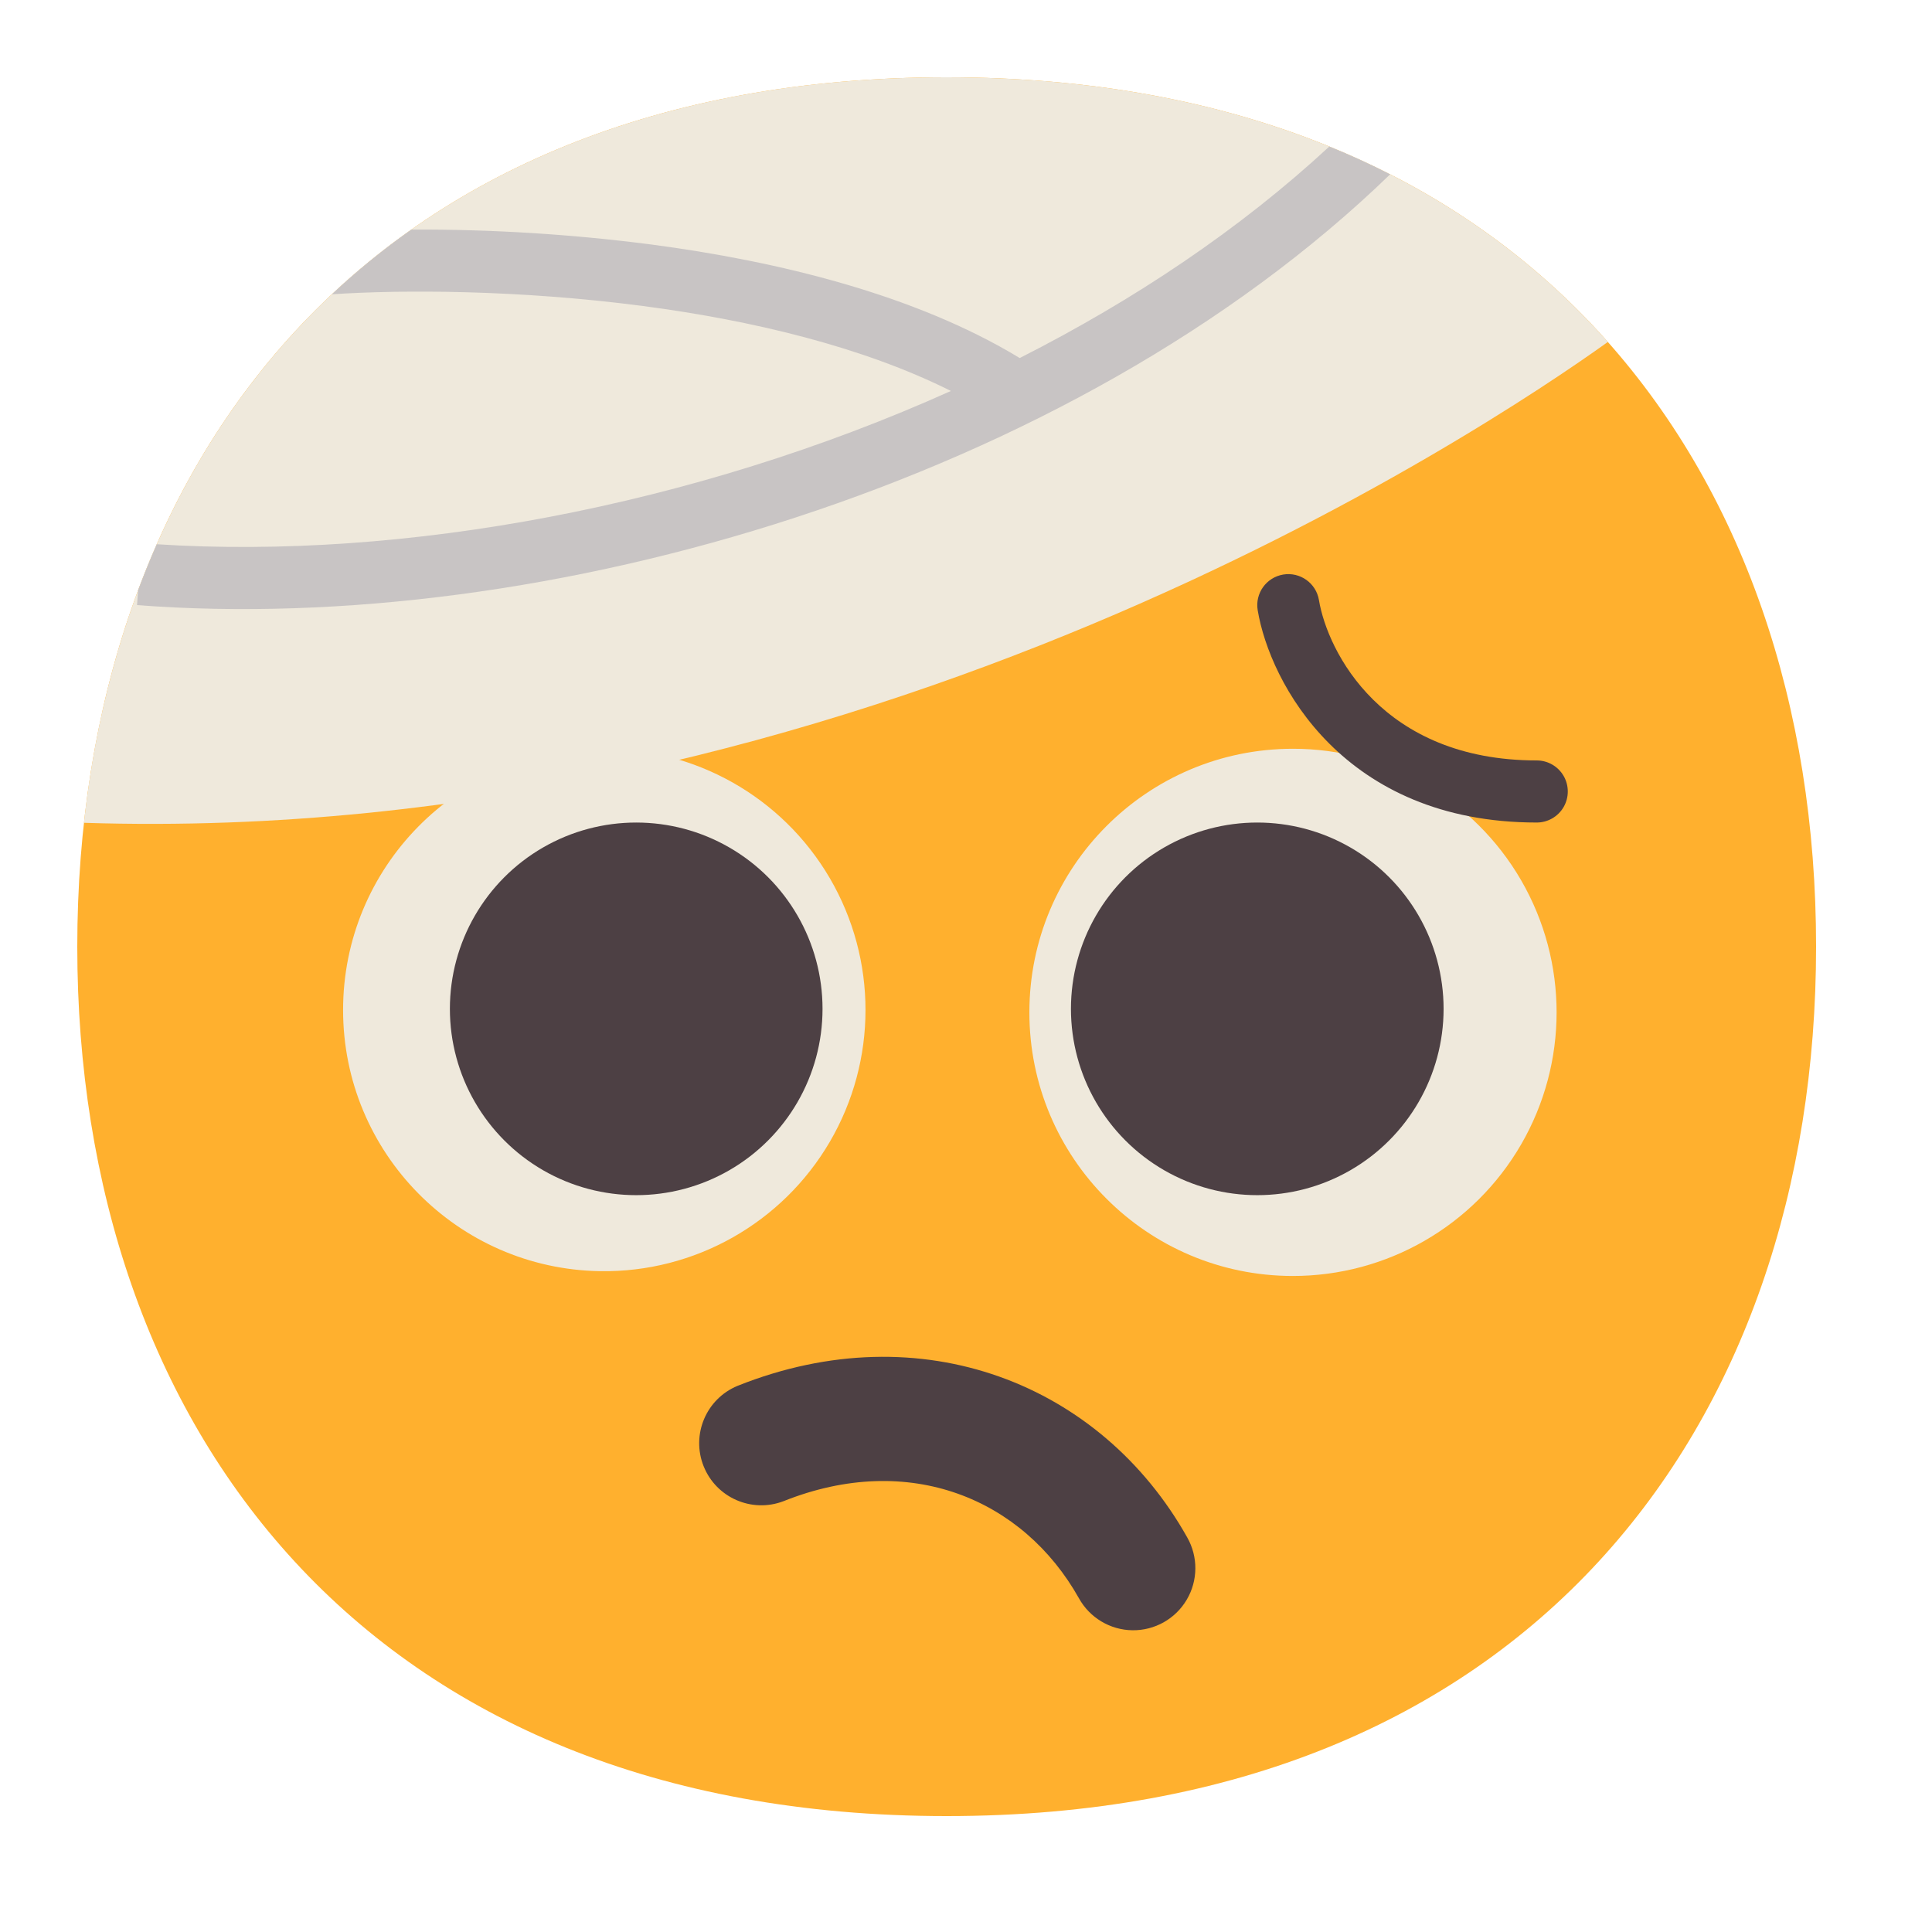
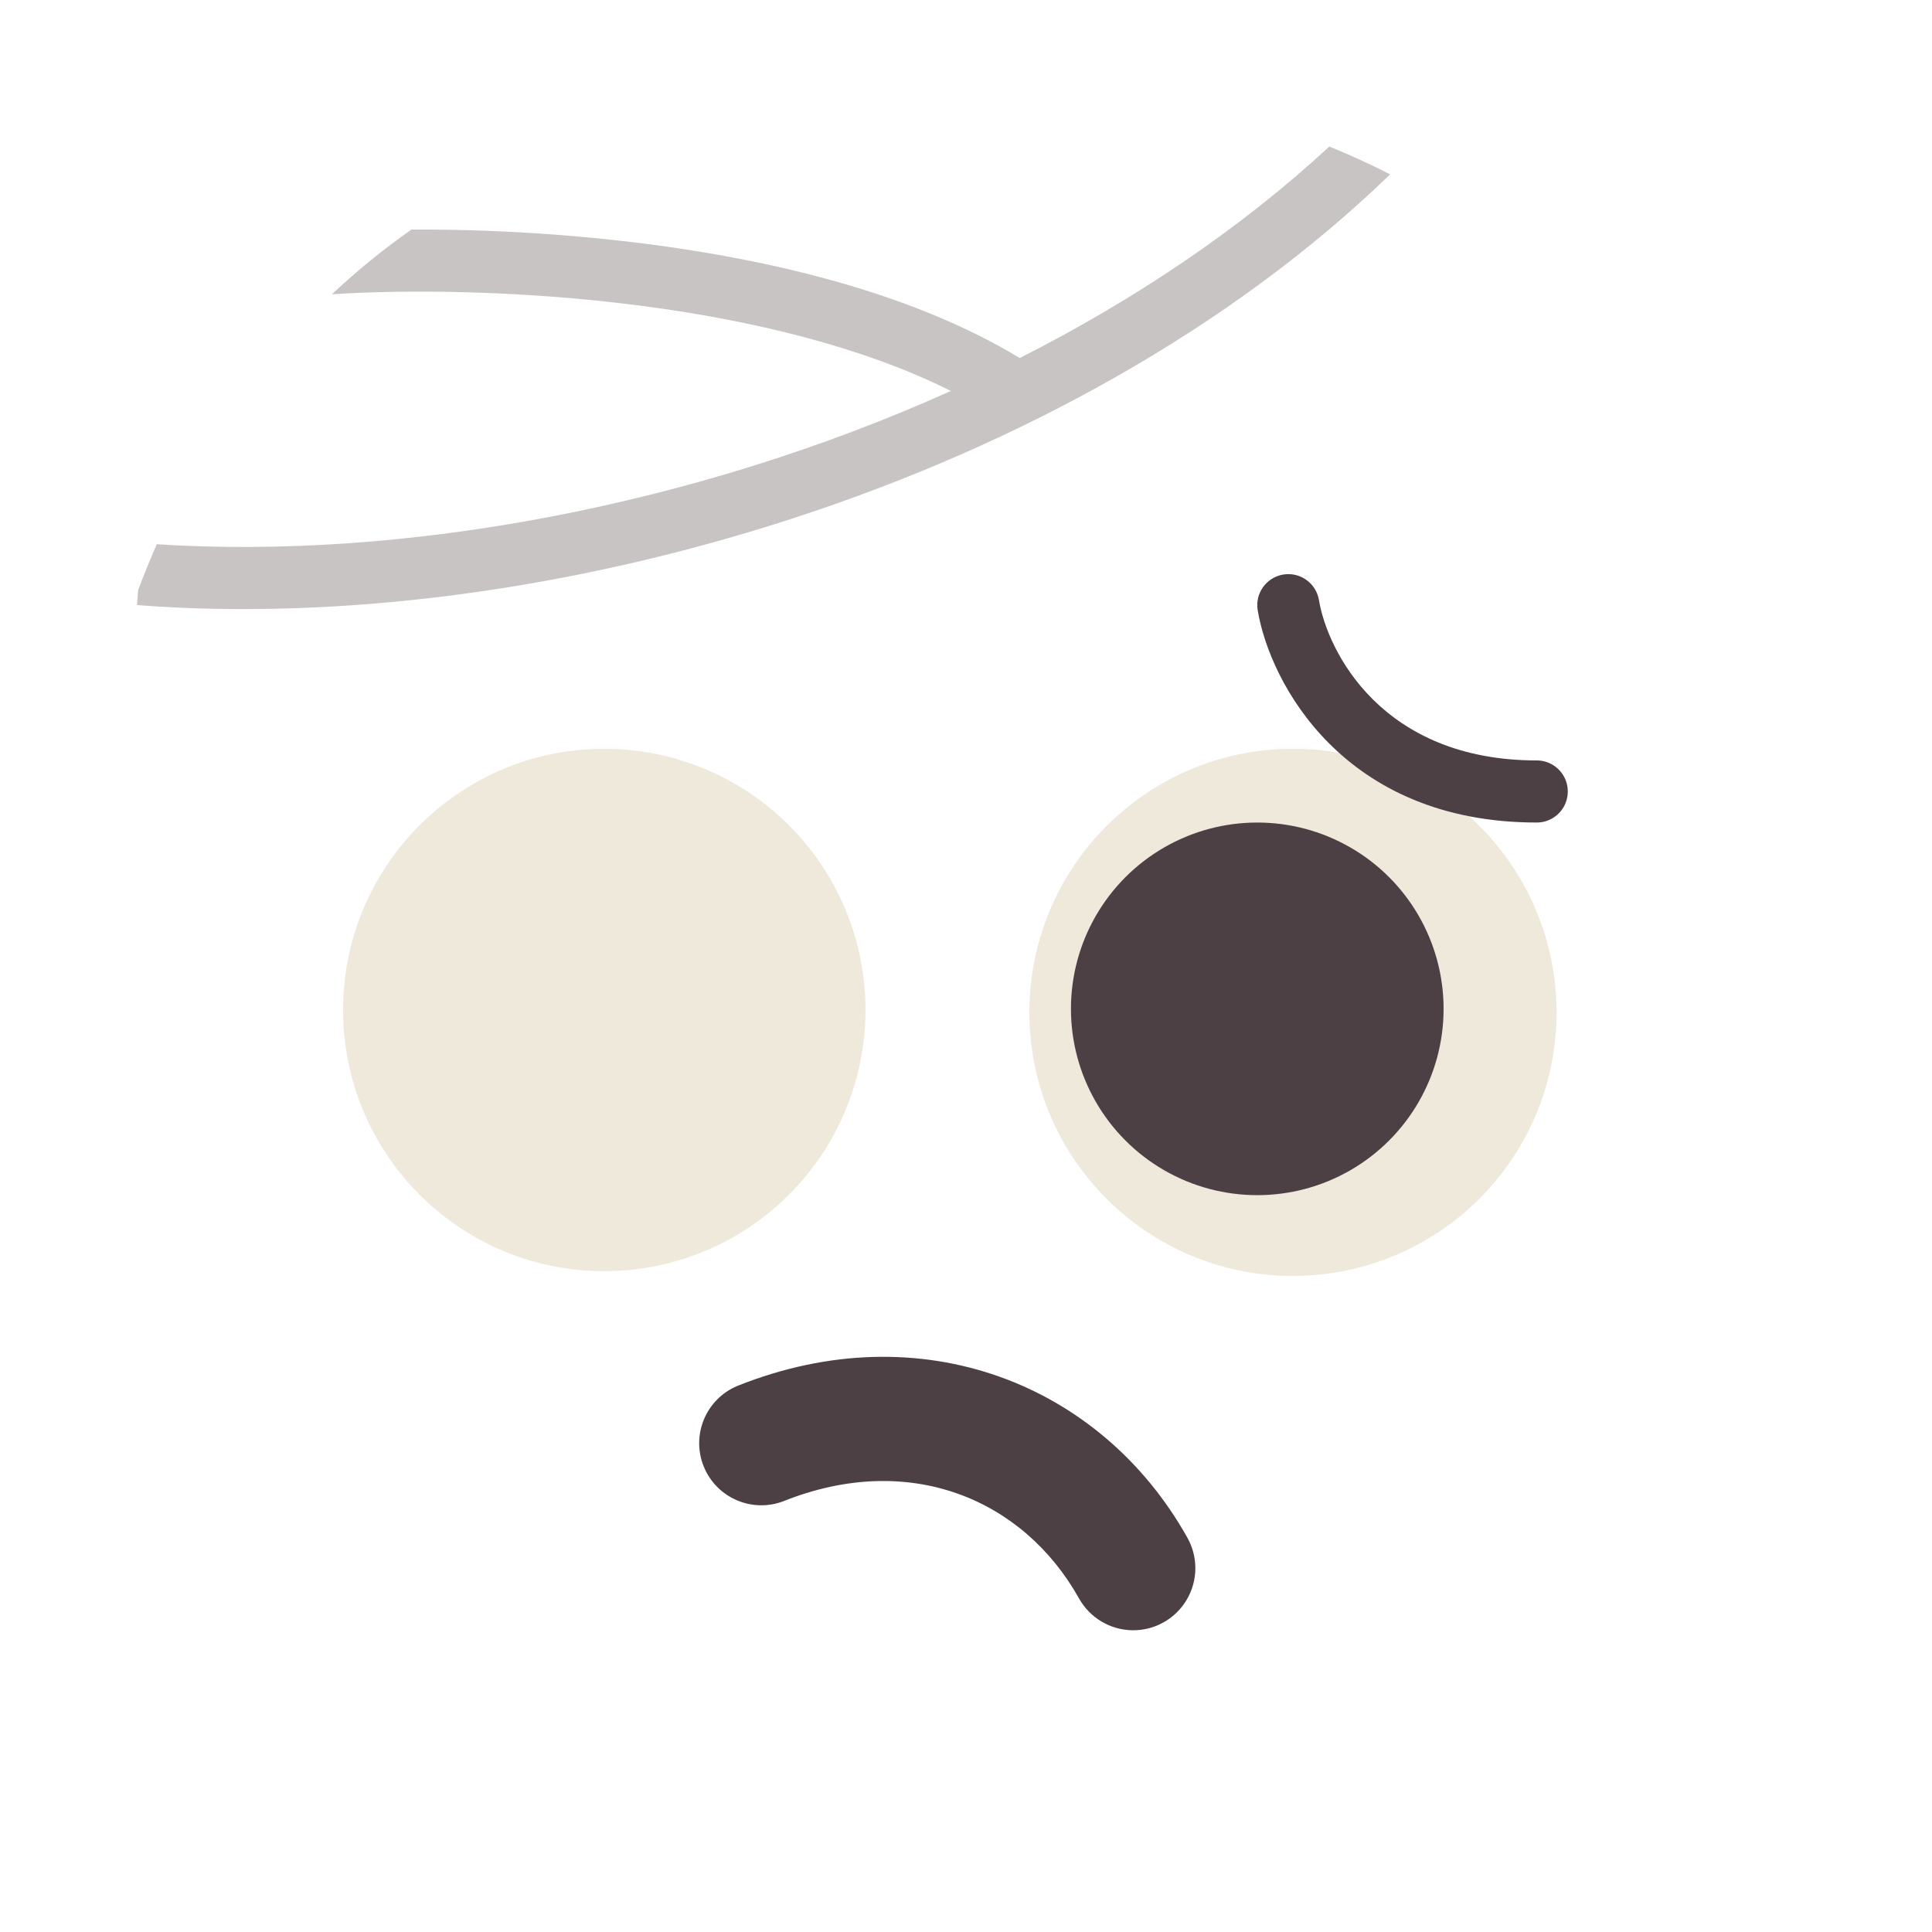
<svg xmlns="http://www.w3.org/2000/svg" xmlns:ns1="http://sodipodi.sourceforge.net/DTD/sodipodi-0.dtd" xmlns:ns2="http://www.inkscape.org/namespaces/inkscape" width="50mm" height="50mm" viewBox="0 0 50 50" version="1.1" id="svg5" ns1:docname="face-with-head-bandage-fluent.clipart.svg" ns2:version="1.3.2 (091e20e, 2023-11-25, custom)">
  <ns1:namedview id="namedview5" pagecolor="#ffffff" bordercolor="#000000" borderopacity="0.25" ns2:showpageshadow="2" ns2:pageopacity="0.0" ns2:pagecheckerboard="0" ns2:deskcolor="#d1d1d1" showgrid="false" ns2:zoom="7.159625" ns2:cx="94.488189" ns2:cy="94.348517" ns2:window-width="3840" ns2:window-height="1620" ns2:window-x="478" ns2:window-y="221" ns2:window-maximized="0" ns2:current-layer="g5" ns2:document-units="mm" />
  <defs id="defs5" />
  <g fill="none" id="g5">
-     <path fill="#ffb02e" d="M 24.5 47 C 39.502 47 47 36.926 47 24.498 C 47 12.074 39.502 2 24.5 2 C 9.498 2 2 12.074 2 24.5 C 2 36.926 9.496 47 24.5 47 Z" id="path1" style="stroke:none;stroke-width:1.607" />
-     <path style="fill:#efe9dc;stroke:none;stroke-width:1.607" d="M 33.451 33.022 C 35.891 33.026 38.147 31.727 39.369 29.614 C 40.59 27.502 40.59 24.898 39.369 22.785 C 38.147 20.673 35.891 19.373 33.451 19.378 C 29.687 19.384 26.64 22.437 26.64 26.201 C 26.64 29.964 29.687 33.017 33.451 33.022 Z" id="path9" />
+     <path style="fill:#efe9dc;stroke:none;stroke-width:1.607" d="M 33.451 33.022 C 35.891 33.026 38.147 31.727 39.369 29.614 C 40.59 27.502 40.59 24.898 39.369 22.785 C 38.147 20.673 35.891 19.373 33.451 19.378 C 29.687 19.384 26.64 22.437 26.64 26.201 C 26.64 29.964 29.687 33.017 33.451 33.022 " id="path9" />
    <path style="fill:#efe9dc;stroke:none;stroke-width:1.607" d="M 15.533 32.898 C 17.973 32.936 20.244 31.656 21.476 29.549 C 22.707 27.442 22.707 24.835 21.476 22.728 C 20.244 20.621 17.973 19.341 15.533 19.379 C 11.841 19.437 8.879 22.446 8.879 26.139 C 8.879 29.831 11.841 32.84 15.533 32.898 Z" id="path2" />
    <path style="fill:#4d4044;stroke:none;stroke-width:1.607" d="M 37.36 26.109 C 37.36 27.832 36.441 29.423 34.949 30.285 C 33.457 31.146 31.619 31.146 30.127 30.285 C 28.635 29.423 27.716 27.832 27.716 26.109 C 27.716 24.386 28.635 22.794 30.127 21.933 C 31.619 21.072 33.457 21.072 34.949 21.933 C 36.441 22.794 37.36 24.386 37.36 26.109 Z" id="path8" />
-     <path style="fill:#4d4044;stroke:none;stroke-width:1.607" d="M 21.287 26.109 C 21.287 27.832 20.368 29.423 18.876 30.285 C 17.384 31.146 15.546 31.146 14.054 30.285 C 12.563 29.423 11.643 27.832 11.643 26.109 C 11.643 24.386 12.563 22.794 14.054 21.933 C 15.546 21.072 17.384 21.072 18.876 21.933 C 20.368 22.794 21.287 24.386 21.287 26.109 Z" id="path7" />
    <path style="fill:#4d4044;stroke:none;stroke-width:1.215;stroke-dasharray:none" d="M 27.922 41.362 C 26.482 38.797 23.541 37.546 20.276 38.851 C 19.456 39.164 18.536 38.761 18.21 37.946 C 17.884 37.131 18.273 36.205 19.084 35.867 C 23.855 33.959 28.502 35.826 30.725 39.788 C 31.01 40.289 31.006 40.905 30.712 41.401 C 30.419 41.898 29.882 42.199 29.306 42.191 C 28.729 42.183 28.201 41.866 27.922 41.362 Z" id="path6" />
    <path style="fill:#4d4044;stroke:none;stroke-width:1.215;stroke-dasharray:none" d="M 33.21 14.869 C 33.647 14.797 34.06 15.091 34.134 15.528 C 34.357 16.866 35.769 19.68 39.771 19.68 C 40.058 19.68 40.323 19.833 40.467 20.082 C 40.61 20.33 40.61 20.637 40.467 20.885 C 40.323 21.134 40.058 21.287 39.771 21.287 C 34.772 21.287 32.863 17.674 32.549 15.793 C 32.476 15.356 32.771 14.943 33.21 14.869 Z" id="path3" />
-     <path fill="#f4f4f4" d="M 2.172 21.294 C 22.229 21.945 38.42 11.136 41.611 8.85 C 37.863 4.625 32.16 2 24.5 2 C 10.811 2 3.371 10.385 2.172 21.294 Z" id="path4" style="fill:#efe9dc;stroke:none;stroke-width:1.607" />
    <path fill="#d3d3d3" d="M 3.546 15.66 L 3.575 15.271 C 3.726 14.869 3.887 14.474 4.057 14.085 C 10.428 14.496 17.963 13.106 24.609 10.118 C 22.317 8.971 19.45 8.289 16.642 7.92 C 13.45 7.5 10.425 7.494 8.59 7.616 C 9.228 7.016 9.914 6.455 10.647 5.941 C 12.721 5.932 14.794 6.061 16.851 6.327 C 20.143 6.761 23.692 7.627 26.39 9.266 C 29.352 7.765 32.088 5.935 34.402 3.792 C 34.946 4.012 35.471 4.253 35.977 4.512 C 27.711 12.516 14.042 16.467 3.546 15.66 Z" id="path5" style="fill:#c8c4c4;stroke:none;stroke-width:1.607" />
  </g>
</svg>